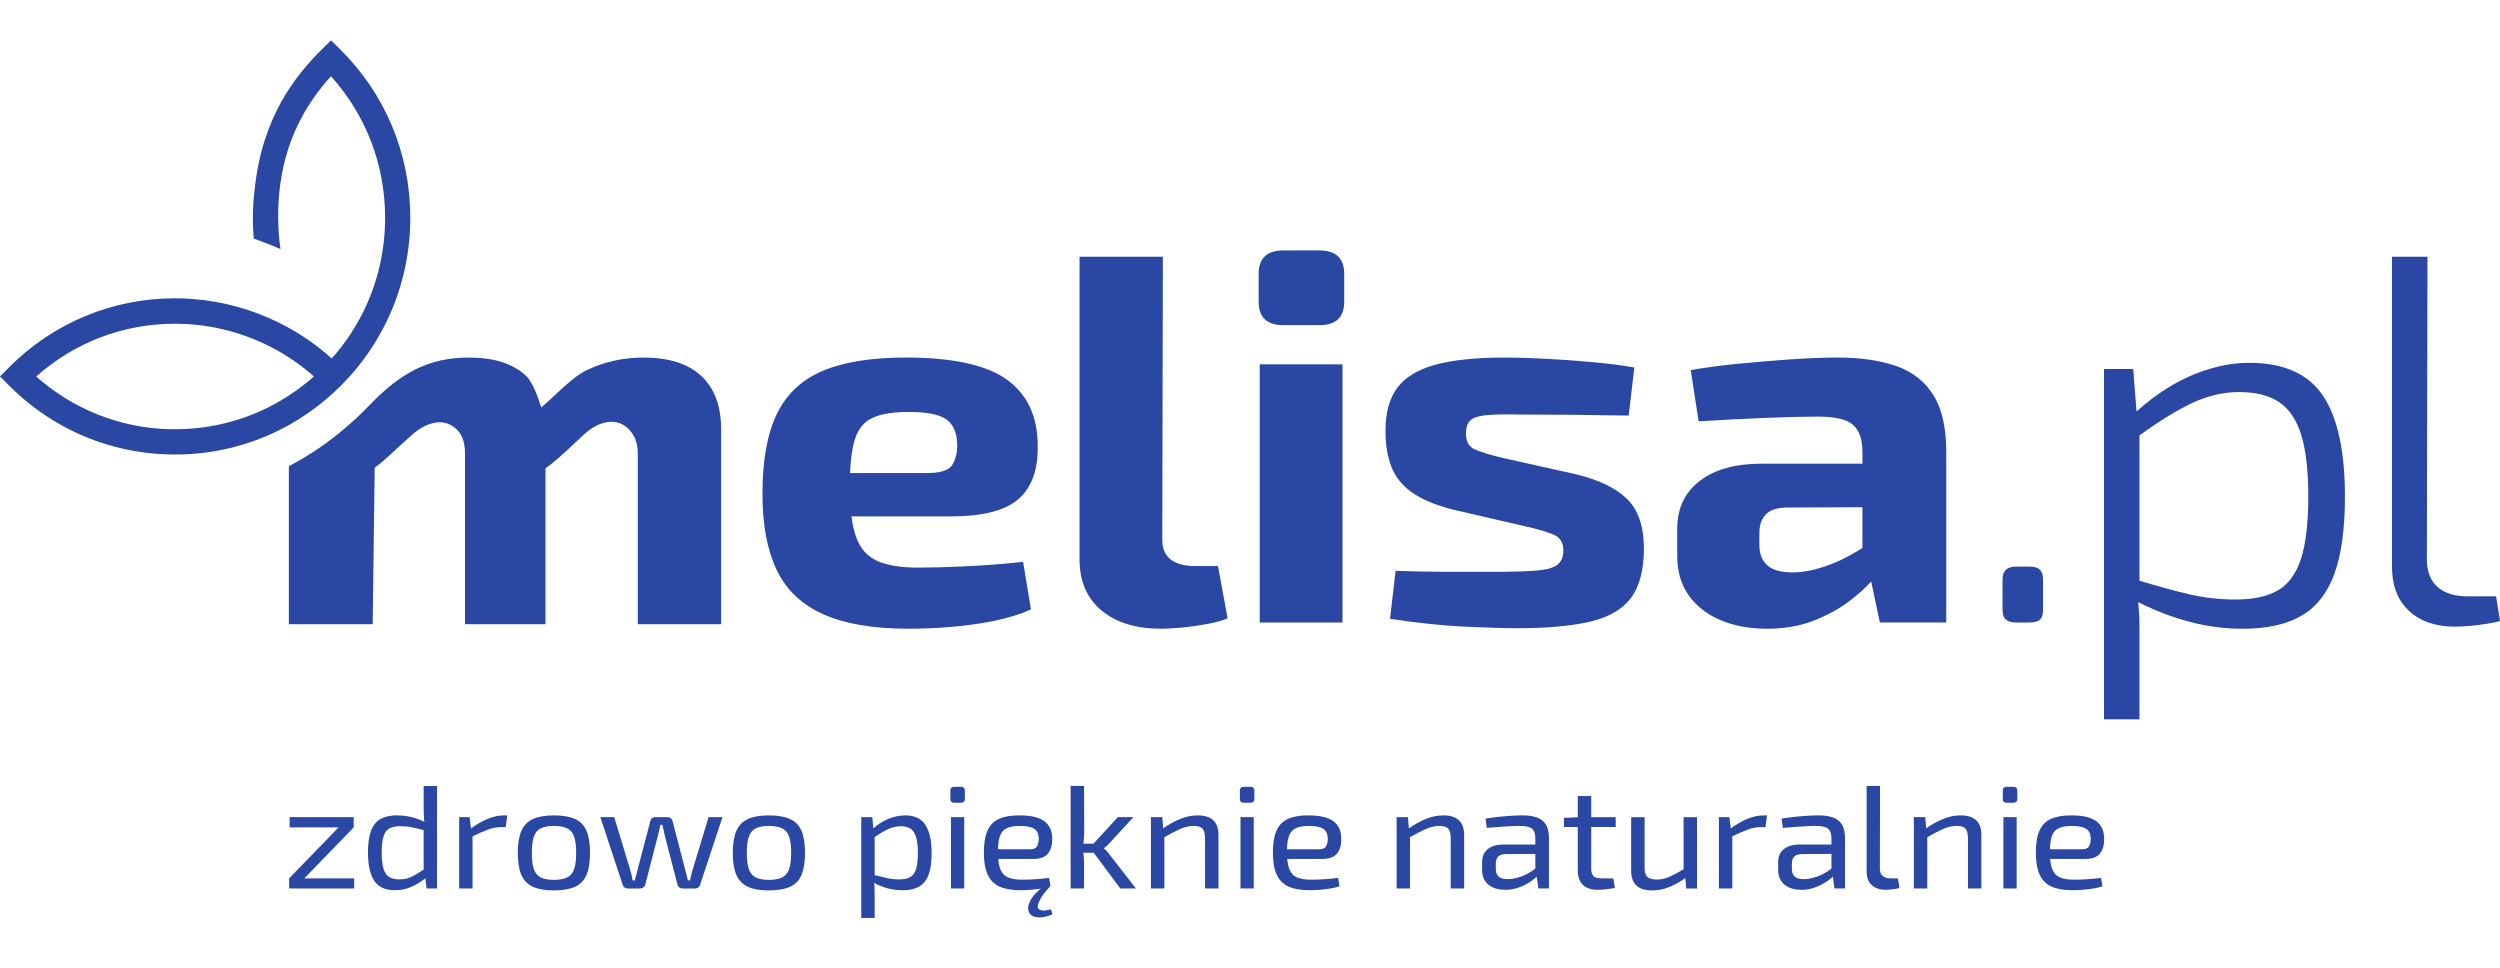
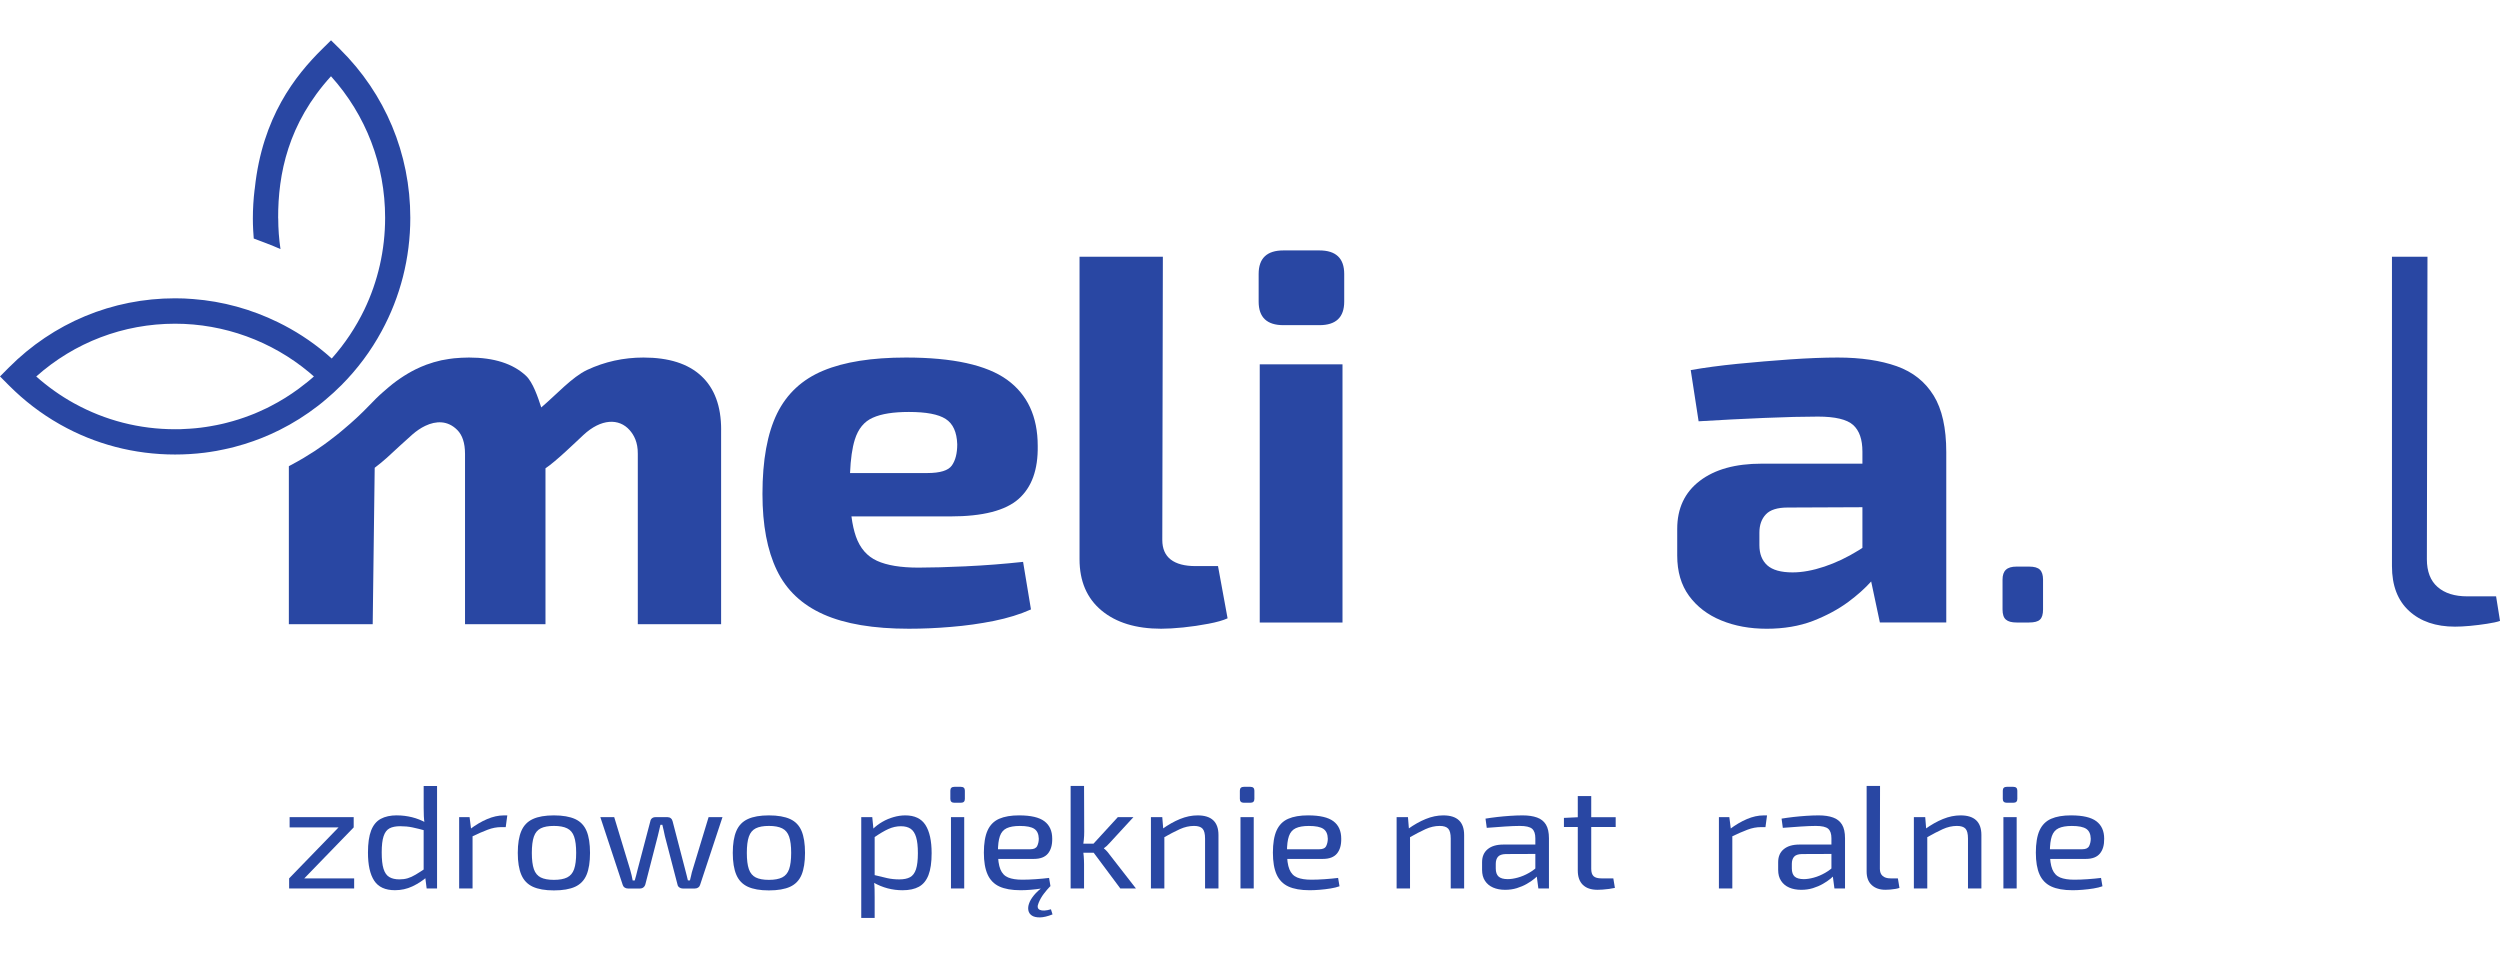
<svg xmlns="http://www.w3.org/2000/svg" width="124" height="48" viewBox="0 0 124 48" fill="none">
  <g clip-path="url(#clip0_6591_32111)">
    <path d="M16.856 2.431L16.419 2L15.981 2.431C14.65 3.747 13.014 5.802 12.639 9.335C12.639 9.34 12.637 9.344 12.637 9.348C12.635 9.363 12.635 9.379 12.633 9.393L12.63 9.391C12.63 9.391 12.628 9.4 12.628 9.404C12.572 9.874 12.542 10.351 12.542 10.834C12.542 11.024 12.546 11.213 12.557 11.401C12.557 11.414 12.557 11.428 12.559 11.44C12.565 11.57 12.573 11.697 12.585 11.824V11.83C12.693 11.871 13.528 12.178 13.912 12.354C13.838 11.853 13.8 11.344 13.8 10.833L13.796 10.829C13.788 8.63 14.288 6.123 16.417 3.782C18.152 5.709 19.102 8.175 19.102 10.801C19.102 12.405 18.745 13.956 18.07 15.361C17.649 16.23 17.11 17.046 16.454 17.782C16.349 17.689 16.242 17.594 16.133 17.503C15.412 16.899 14.622 16.39 13.788 15.983C12.473 15.34 11.045 14.944 9.58 14.833C9.282 14.806 8.983 14.796 8.682 14.796C5.569 14.796 2.645 16.015 0.443 18.226L0 18.671L0.443 19.116C1.2 19.876 2.041 20.519 2.948 21.034C2.963 21.043 2.981 21.051 2.995 21.061C4.715 22.031 6.659 22.544 8.682 22.544C9.175 22.544 9.667 22.514 10.147 22.454C10.306 22.433 10.467 22.411 10.627 22.382C10.657 22.378 10.689 22.374 10.722 22.367C10.86 22.343 10.994 22.316 11.13 22.285C11.464 22.217 11.791 22.128 12.12 22.028C12.72 21.843 13.303 21.61 13.864 21.329C14.537 20.993 15.178 20.589 15.78 20.123C15.928 20.009 16.073 19.891 16.213 19.767C16.435 19.582 16.649 19.384 16.858 19.176C16.879 19.159 16.899 19.137 16.922 19.116C17.727 18.309 18.4 17.403 18.929 16.425C19.856 14.721 20.351 12.801 20.351 10.803C20.351 7.627 19.108 4.653 16.855 2.431H16.856ZM15.17 19.006C15.061 19.095 14.946 19.183 14.83 19.27C14.383 19.6 13.913 19.894 13.425 20.143C13.361 20.178 13.293 20.21 13.229 20.243C13.106 20.301 12.983 20.36 12.86 20.413C12.707 20.483 12.551 20.547 12.394 20.605C12.025 20.747 11.644 20.869 11.257 20.966C11.208 20.98 11.16 20.992 11.111 21.003C11.061 21.017 11.007 21.029 10.956 21.039C10.885 21.056 10.811 21.072 10.738 21.085C10.63 21.108 10.519 21.128 10.412 21.145C10.345 21.155 10.28 21.169 10.212 21.177C10.127 21.19 10.043 21.201 9.959 21.212C9.876 21.223 9.792 21.231 9.711 21.239C9.672 21.245 9.633 21.247 9.596 21.249C9.53 21.255 9.464 21.26 9.398 21.264C9.247 21.274 9.093 21.283 8.941 21.288C8.854 21.29 8.77 21.29 8.683 21.29C6.914 21.29 5.214 20.85 3.704 20.019C3.695 20.015 3.687 20.011 3.678 20.006C3.009 19.636 2.379 19.191 1.797 18.673C3.7 16.982 6.121 16.056 8.684 16.056C11.11 16.056 13.473 16.915 15.337 18.471C15.386 18.514 15.436 18.555 15.486 18.601C15.514 18.622 15.541 18.648 15.57 18.672C15.44 18.789 15.308 18.901 15.172 19.008L15.17 19.006Z" fill="#2947A3" />
    <path d="M47.913 28.089C46.97 28.132 46.184 28.154 45.552 28.154C44.679 28.154 43.993 28.042 43.501 27.817C43.008 27.593 42.658 27.191 42.454 26.612C42.357 26.335 42.282 26.003 42.232 25.614H47.145C48.746 25.614 49.872 25.325 50.524 24.746C51.175 24.17 51.491 23.292 51.471 22.116C51.471 20.663 50.964 19.571 49.951 18.836C48.935 18.103 47.267 17.734 44.937 17.734C43.245 17.734 41.876 17.949 40.834 18.384C39.793 18.816 39.029 19.524 38.544 20.507C38.061 21.494 37.818 22.823 37.818 24.5C37.818 26.039 38.056 27.3 38.531 28.283C39.004 29.27 39.777 29.998 40.849 30.474C41.919 30.95 43.328 31.185 45.079 31.185C45.746 31.185 46.445 31.157 47.171 31.094C47.897 31.035 48.605 30.936 49.295 30.798C49.98 30.658 50.597 30.47 51.136 30.228L50.745 27.869C49.797 27.971 48.852 28.045 47.913 28.088V28.089ZM42.399 21.803C42.566 21.27 42.862 20.906 43.292 20.718C43.717 20.526 44.315 20.433 45.079 20.433C45.934 20.433 46.545 20.546 46.907 20.781C47.27 21.014 47.459 21.433 47.479 22.036C47.479 22.486 47.39 22.837 47.212 23.088C47.038 23.337 46.63 23.463 45.998 23.463H42.162C42.191 22.767 42.27 22.215 42.399 21.803Z" fill="#2947A3" />
    <path d="M60.414 28.078H59.297C58.758 28.078 58.349 27.969 58.069 27.754C57.79 27.537 57.65 27.213 57.65 26.781L57.678 12.733H53.545V27.74C53.545 28.828 53.909 29.674 54.635 30.28C55.361 30.884 56.348 31.185 57.593 31.185C57.892 31.185 58.254 31.165 58.683 31.122C59.111 31.078 59.529 31.017 59.938 30.938C60.347 30.861 60.667 30.77 60.888 30.669L60.413 28.078H60.414Z" fill="#2947A3" />
    <path d="M62.483 18.072V30.876H66.588V18.072H62.483ZM65.443 12.421H63.657C62.838 12.421 62.429 12.81 62.429 13.588V14.961C62.429 15.739 62.838 16.128 63.657 16.128H65.443C66.262 16.128 66.673 15.739 66.673 14.961V13.588C66.673 12.81 66.261 12.421 65.443 12.421Z" fill="#2947A3" />
-     <path d="M80.701 24.746C80.142 24.201 79.285 23.791 78.133 23.516L74.53 22.713C73.879 22.557 73.415 22.413 73.135 22.283C72.856 22.154 72.714 21.901 72.714 21.519C72.714 21.191 72.793 20.962 72.951 20.832C73.109 20.703 73.385 20.621 73.774 20.587C74.165 20.554 74.726 20.544 75.452 20.562C76.307 20.562 77.185 20.566 78.089 20.574C78.991 20.583 79.889 20.596 80.783 20.613L81.063 18.229C80.487 18.126 79.824 18.039 79.08 17.97C78.336 17.9 77.574 17.844 76.791 17.801C76.011 17.758 75.285 17.735 74.612 17.735C73.178 17.735 72.031 17.858 71.163 18.099C70.299 18.341 69.677 18.725 69.292 19.25C68.912 19.777 68.72 20.483 68.72 21.365C68.72 22.058 68.817 22.652 69.014 23.155C69.209 23.654 69.547 24.078 70.032 24.424C70.516 24.767 71.197 25.053 72.072 25.278L75.56 26.084C76.25 26.235 76.754 26.384 77.071 26.524C77.385 26.66 77.544 26.92 77.544 27.3C77.544 27.61 77.452 27.843 77.264 27.999C77.081 28.155 76.735 28.255 76.232 28.297C75.731 28.34 75.004 28.362 74.054 28.362H72.213C71.597 28.362 71.03 28.358 70.507 28.346C69.987 28.34 69.56 28.326 69.222 28.311L68.946 30.695C70.304 30.9 71.552 31.032 72.687 31.084C73.822 31.135 74.677 31.16 75.254 31.16C76.724 31.16 77.925 31.052 78.858 30.837C79.787 30.62 80.466 30.229 80.896 29.659C81.321 29.088 81.538 28.267 81.538 27.195C81.538 26.124 81.257 25.291 80.699 24.746H80.701Z" fill="#2947A3" />
    <path d="M95.905 19.614C95.487 18.934 94.879 18.45 94.078 18.164C93.277 17.88 92.3 17.734 91.147 17.734C90.456 17.734 89.676 17.766 88.802 17.825C87.926 17.886 87.051 17.961 86.178 18.046C85.304 18.133 84.53 18.238 83.86 18.356L84.251 20.896C85.368 20.829 86.456 20.772 87.517 20.729C88.577 20.685 89.462 20.663 90.17 20.663C91.024 20.663 91.608 20.803 91.914 21.077C92.224 21.356 92.376 21.796 92.376 22.4V27.713L92.654 28.102L92.81 28.84L93.242 30.875H96.535V22.427C96.535 21.233 96.328 20.296 95.906 19.613L95.905 19.614ZM87.588 25.511C87.801 25.288 88.159 25.174 88.66 25.174L92.374 25.158L94.804 25.149L94.831 22.998H87.377C86.074 22.998 85.052 23.282 84.308 23.852C83.561 24.422 83.19 25.216 83.19 26.234V27.557C83.19 28.353 83.385 29.018 83.776 29.554C84.167 30.087 84.697 30.495 85.369 30.771C86.038 31.048 86.792 31.186 87.631 31.186C88.47 31.186 89.247 31.057 89.92 30.799C90.589 30.538 91.175 30.224 91.677 29.854C92.125 29.52 92.504 29.182 92.81 28.841C92.848 28.797 92.885 28.757 92.92 28.712C93.246 28.325 93.493 28 93.66 27.741V26.084C93.283 26.492 92.855 26.857 92.376 27.175C92.312 27.216 92.247 27.259 92.18 27.3C91.622 27.645 91.059 27.913 90.491 28.103C89.923 28.293 89.396 28.391 88.912 28.391C88.336 28.391 87.917 28.273 87.657 28.04C87.397 27.805 87.266 27.472 87.266 27.04V26.418C87.266 26.04 87.373 25.735 87.59 25.51L87.588 25.511Z" fill="#2947A3" />
    <path d="M101.181 28.259C101.079 28.154 100.899 28.103 100.638 28.103H100.023C99.78 28.103 99.606 28.154 99.494 28.259C99.381 28.363 99.326 28.526 99.326 28.75V30.229C99.326 30.471 99.381 30.638 99.494 30.733C99.606 30.831 99.781 30.876 100.023 30.876H100.638C100.899 30.876 101.08 30.831 101.181 30.733C101.285 30.639 101.335 30.471 101.335 30.229V28.75C101.335 28.527 101.285 28.363 101.181 28.259Z" fill="#2947A3" />
-     <path d="M115.22 19.628C114.491 18.541 113.272 17.996 111.562 17.996C110.927 17.996 110.276 18.095 109.608 18.294C108.937 18.493 108.29 18.778 107.666 19.149C107.074 19.504 106.51 19.922 105.974 20.408C105.949 20.433 105.92 20.458 105.893 20.483L106.006 21.675C106.044 21.65 106.081 21.621 106.119 21.594C107.112 20.877 107.984 20.341 108.726 19.993C109.5 19.629 110.276 19.446 111.061 19.446C111.895 19.446 112.563 19.616 113.056 19.953C113.549 20.29 113.913 20.833 114.146 21.585C114.376 22.336 114.491 23.352 114.491 24.632C114.491 25.913 114.371 26.973 114.13 27.715C113.887 28.459 113.508 28.982 112.985 29.282C112.462 29.586 111.766 29.736 110.891 29.736C110.092 29.736 109.324 29.65 108.588 29.476C107.874 29.309 107.053 29.087 106.119 28.805C106.091 28.793 106.064 28.787 106.036 28.777L105.952 29.816C105.988 29.833 106.02 29.849 106.057 29.867C106.896 30.288 107.742 30.613 108.59 30.838C109.472 31.073 110.361 31.186 111.255 31.186C112.429 31.186 113.388 30.975 114.132 30.552C114.878 30.128 115.426 29.437 115.78 28.478C116.131 27.519 116.309 26.234 116.309 24.631C116.309 22.385 115.948 20.718 115.222 19.628H115.22ZM106.005 20.82L105.973 20.408L105.808 18.304H104.358V35.679H106.118V31.006C106.118 30.649 106.096 30.272 106.055 29.866C106.048 29.796 106.041 29.726 106.034 29.659L106.118 29.346V21.053L106.005 20.82Z" fill="#2947A3" />
    <path d="M123.806 29.579H122.381C121.75 29.579 121.257 29.424 120.904 29.114C120.549 28.804 120.373 28.344 120.373 27.74L120.403 12.733H118.641V28.077C118.641 29.045 118.925 29.786 119.493 30.305C120.061 30.825 120.821 31.082 121.769 31.082C121.972 31.082 122.219 31.071 122.509 31.044C122.798 31.017 123.083 30.981 123.359 30.938C123.639 30.895 123.854 30.849 124.001 30.798L123.806 29.578V29.579Z" fill="#2947A3" />
    <path d="M35.767 21.31V30.961H31.635V22.509C31.641 21.93 31.443 21.577 31.23 21.334C30.707 20.742 29.819 20.754 28.935 21.577C28.557 21.928 27.573 22.887 27.056 23.228V30.961H23.065V22.509C23.065 21.954 22.923 21.575 22.688 21.334C22.209 20.846 21.625 20.869 21.093 21.122C20.87 21.228 20.655 21.377 20.46 21.546C20.101 21.86 19.603 22.326 19.187 22.707C19.006 22.872 18.8 23.037 18.585 23.202L18.486 30.96H14.327V23.123C14.469 23.05 14.607 22.971 14.748 22.894C14.799 22.869 14.847 22.841 14.897 22.808C14.992 22.758 15.085 22.701 15.176 22.642C15.476 22.466 15.768 22.271 16.053 22.066C16.128 22.014 16.203 21.962 16.275 21.903C16.348 21.853 16.417 21.796 16.488 21.74C16.545 21.701 16.601 21.659 16.657 21.61C16.784 21.513 16.908 21.408 17.033 21.302C17.489 20.922 17.926 20.519 18.335 20.09C18.555 19.859 18.774 19.64 19.014 19.432H19.016C19.091 19.367 19.17 19.298 19.247 19.231C19.317 19.17 19.389 19.113 19.464 19.052C19.713 18.857 19.973 18.679 20.244 18.52C20.364 18.45 20.486 18.382 20.611 18.321C20.785 18.235 20.964 18.158 21.144 18.09C21.266 18.047 21.389 18.007 21.513 17.968C21.637 17.932 21.762 17.901 21.888 17.871C22.015 17.844 22.144 17.824 22.271 17.804C22.35 17.792 22.434 17.782 22.515 17.772C22.76 17.75 23.008 17.734 23.261 17.734C24.499 17.734 25.442 18.035 26.086 18.636C26.434 18.958 26.688 19.72 26.846 20.209C27.615 19.555 28.375 18.701 29.123 18.348C29.992 17.941 30.926 17.734 31.918 17.734C33.172 17.734 34.129 18.038 34.784 18.648C35.44 19.258 35.769 20.142 35.769 21.31H35.767Z" fill="#2947A3" />
    <path d="M16.799 41.032L17.543 41.039L15.085 43.575L14.341 43.567L16.799 41.032ZM17.566 43.567V44.069H14.341V43.567H17.566ZM17.543 40.53V41.039H14.365V40.53H17.543Z" fill="#2947A3" />
    <path d="M19.691 40.443C19.942 40.443 20.189 40.474 20.435 40.534C20.68 40.595 20.915 40.688 21.14 40.813L21.101 41.198C20.855 41.131 20.639 41.077 20.452 41.038C20.264 40.999 20.063 40.98 19.849 40.98C19.635 40.98 19.453 41.015 19.321 41.085C19.188 41.156 19.09 41.285 19.027 41.474C18.963 41.663 18.933 41.932 18.933 42.28C18.933 42.629 18.962 42.9 19.023 43.094C19.084 43.288 19.178 43.424 19.309 43.501C19.44 43.579 19.606 43.617 19.81 43.617C19.96 43.617 20.098 43.599 20.221 43.562C20.343 43.526 20.474 43.466 20.612 43.384C20.75 43.302 20.913 43.197 21.101 43.072L21.163 43.508C20.954 43.687 20.717 43.84 20.451 43.966C20.185 44.091 19.897 44.154 19.59 44.154C19.109 44.154 18.766 43.997 18.56 43.682C18.353 43.367 18.251 42.902 18.251 42.287C18.251 41.826 18.304 41.463 18.408 41.193C18.512 40.924 18.672 40.731 18.885 40.615C19.099 40.499 19.368 40.441 19.692 40.441L19.691 40.443ZM21.678 38.983V44.069H21.162L21.084 43.451L21.013 43.401V40.974L21.061 40.865C21.04 40.729 21.027 40.598 21.022 40.473C21.017 40.347 21.014 40.214 21.014 40.074V38.984H21.679L21.678 38.983Z" fill="#2947A3" />
    <path d="M23.291 40.531L23.377 41.206L23.439 41.315V44.069H22.774V40.53H23.291V40.531ZM25.162 40.443L25.084 41.025H24.864C24.64 41.025 24.415 41.067 24.191 41.153C23.966 41.237 23.692 41.357 23.369 41.512L23.314 41.127C23.595 40.914 23.879 40.747 24.163 40.626C24.448 40.505 24.723 40.444 24.989 40.444H25.16L25.162 40.443Z" fill="#2947A3" />
    <path d="M27.474 40.443C27.912 40.443 28.263 40.505 28.527 40.625C28.79 40.746 28.979 40.943 29.094 41.217C29.209 41.491 29.265 41.852 29.265 42.304C29.265 42.755 29.208 43.116 29.094 43.39C28.979 43.664 28.79 43.861 28.527 43.983C28.263 44.104 27.912 44.164 27.474 44.164C27.035 44.164 26.692 44.103 26.429 43.983C26.166 43.861 25.975 43.664 25.858 43.39C25.741 43.116 25.682 42.755 25.682 42.304C25.682 41.852 25.741 41.491 25.858 41.217C25.975 40.943 26.166 40.746 26.429 40.625C26.693 40.503 27.041 40.443 27.474 40.443ZM27.474 40.966C27.198 40.966 26.98 41.006 26.82 41.086C26.661 41.166 26.547 41.303 26.48 41.497C26.413 41.691 26.379 41.96 26.379 42.304C26.379 42.647 26.413 42.916 26.48 43.11C26.547 43.304 26.661 43.441 26.82 43.521C26.98 43.601 27.198 43.641 27.474 43.641C27.75 43.641 27.969 43.601 28.131 43.521C28.293 43.441 28.408 43.304 28.476 43.11C28.544 42.916 28.578 42.647 28.578 42.304C28.578 41.96 28.545 41.691 28.476 41.497C28.409 41.303 28.294 41.166 28.131 41.086C27.969 41.006 27.751 40.966 27.474 40.966Z" fill="#2947A3" />
    <path d="M35.835 40.531L34.723 43.895C34.707 43.949 34.676 43.991 34.629 44.023C34.582 44.054 34.527 44.07 34.465 44.07H33.862C33.8 44.07 33.743 44.052 33.693 44.015C33.644 43.978 33.613 43.932 33.604 43.874L32.978 41.469C32.957 41.377 32.938 41.284 32.919 41.193C32.901 41.101 32.879 41.006 32.852 40.909H32.758C32.737 41.006 32.715 41.101 32.692 41.193C32.669 41.284 32.647 41.377 32.626 41.469L32.007 43.874C31.991 43.932 31.96 43.979 31.913 44.015C31.866 44.051 31.809 44.07 31.74 44.07H31.146C31.084 44.07 31.029 44.054 30.982 44.023C30.934 43.991 30.904 43.949 30.888 43.895L29.777 40.531H30.465L31.256 43.139C31.282 43.227 31.305 43.315 31.326 43.405C31.347 43.495 31.365 43.583 31.381 43.67H31.483C31.509 43.583 31.534 43.495 31.557 43.405C31.58 43.315 31.602 43.227 31.623 43.139L32.258 40.727C32.268 40.669 32.296 40.621 32.34 40.586C32.384 40.55 32.44 40.531 32.509 40.531H33.111C33.174 40.531 33.227 40.549 33.272 40.586C33.316 40.621 33.346 40.672 33.361 40.734L33.987 43.139C34.008 43.227 34.031 43.313 34.054 43.401C34.077 43.488 34.099 43.578 34.12 43.669H34.221C34.248 43.578 34.269 43.489 34.285 43.404C34.3 43.32 34.324 43.231 34.355 43.138L35.146 40.53H35.835V40.531Z" fill="#2947A3" />
    <path d="M38.138 40.443C38.576 40.443 38.927 40.505 39.191 40.625C39.454 40.746 39.643 40.943 39.758 41.217C39.872 41.491 39.929 41.852 39.929 42.304C39.929 42.755 39.871 43.116 39.758 43.39C39.643 43.664 39.454 43.861 39.191 43.983C38.927 44.104 38.576 44.164 38.138 44.164C37.699 44.164 37.356 44.103 37.093 43.983C36.83 43.861 36.639 43.664 36.522 43.39C36.405 43.116 36.346 42.755 36.346 42.304C36.346 41.852 36.405 41.491 36.522 41.217C36.639 40.943 36.83 40.746 37.093 40.625C37.357 40.503 37.705 40.443 38.138 40.443ZM38.138 40.966C37.861 40.966 37.643 41.006 37.484 41.086C37.325 41.166 37.211 41.303 37.144 41.497C37.076 41.691 37.043 41.96 37.043 42.304C37.043 42.647 37.076 42.916 37.144 43.11C37.211 43.304 37.325 43.441 37.484 43.521C37.643 43.601 37.861 43.641 38.138 43.641C38.414 43.641 38.633 43.601 38.795 43.521C38.957 43.441 39.071 43.304 39.14 43.11C39.207 42.916 39.242 42.647 39.242 42.304C39.242 41.96 39.208 41.691 39.14 41.497C39.072 41.303 38.958 41.166 38.795 41.086C38.633 41.006 38.415 40.966 38.138 40.966Z" fill="#2947A3" />
    <path d="M43.265 40.531L43.336 41.264L43.383 41.359V43.626L43.351 43.714C43.367 43.85 43.376 43.98 43.379 44.106C43.381 44.231 43.383 44.365 43.383 44.505V45.53H42.718V40.531H43.266H43.265ZM44.901 40.443C45.365 40.443 45.7 40.602 45.903 40.92C46.106 41.237 46.209 41.704 46.209 42.318C46.209 42.774 46.156 43.136 46.052 43.405C45.947 43.674 45.789 43.867 45.577 43.983C45.367 44.098 45.096 44.156 44.768 44.156C44.517 44.156 44.27 44.125 44.028 44.062C43.786 43.998 43.55 43.901 43.32 43.771L43.359 43.4C43.604 43.463 43.82 43.514 44.008 43.556C44.196 43.597 44.394 43.618 44.602 43.618C44.827 43.618 45.006 43.582 45.139 43.509C45.272 43.437 45.37 43.306 45.433 43.117C45.495 42.928 45.527 42.662 45.527 42.318C45.527 41.975 45.498 41.72 45.44 41.526C45.382 41.332 45.293 41.193 45.17 41.108C45.048 41.024 44.885 40.981 44.681 40.981C44.478 40.981 44.266 41.027 44.063 41.119C43.859 41.211 43.622 41.352 43.35 41.541L43.288 41.126C43.429 40.986 43.589 40.865 43.766 40.763C43.943 40.66 44.129 40.583 44.325 40.527C44.521 40.471 44.713 40.443 44.901 40.443Z" fill="#2947A3" />
    <path d="M47.654 39.026C47.79 39.026 47.857 39.089 47.857 39.215V39.629C47.857 39.755 47.79 39.817 47.654 39.817H47.341C47.205 39.817 47.137 39.754 47.137 39.629V39.215C47.137 39.089 47.205 39.026 47.341 39.026H47.654ZM47.825 40.53V44.069H47.168V40.53H47.825Z" fill="#2947A3" />
    <path d="M50.553 40.443C51.127 40.443 51.544 40.54 51.802 40.734C52.06 40.928 52.19 41.216 52.19 41.599C52.195 41.914 52.124 42.159 51.978 42.336C51.831 42.513 51.6 42.602 51.281 42.602H49.059V42.122H51.109C51.281 42.122 51.394 42.068 51.446 41.959C51.497 41.85 51.524 41.73 51.524 41.6C51.518 41.372 51.446 41.21 51.304 41.113C51.163 41.016 50.924 40.967 50.585 40.967C50.309 40.967 50.09 41.005 49.931 41.08C49.772 41.155 49.66 41.285 49.595 41.472C49.53 41.659 49.497 41.919 49.497 42.253C49.497 42.631 49.537 42.919 49.618 43.117C49.699 43.316 49.828 43.451 50.006 43.524C50.183 43.597 50.418 43.633 50.711 43.633C50.914 43.633 51.138 43.624 51.38 43.607C51.623 43.59 51.841 43.569 52.034 43.545L52.104 43.959C51.984 44.003 51.837 44.039 51.662 44.068C51.487 44.097 51.307 44.118 51.122 44.133C50.937 44.148 50.771 44.155 50.625 44.155C50.186 44.155 49.834 44.093 49.568 43.97C49.302 43.847 49.107 43.647 48.985 43.374C48.861 43.1 48.8 42.739 48.8 42.288C48.8 41.837 48.861 41.456 48.985 41.188C49.107 40.919 49.298 40.727 49.556 40.613C49.814 40.499 50.147 40.442 50.554 40.442L50.553 40.443ZM51.798 43.938L52.095 43.953C51.98 44.074 51.871 44.201 51.77 44.335C51.669 44.467 51.584 44.617 51.516 44.781C51.438 44.961 51.458 45.077 51.578 45.13C51.699 45.184 51.881 45.173 52.127 45.101L52.205 45.355C51.959 45.452 51.751 45.501 51.583 45.503C51.413 45.505 51.28 45.476 51.183 45.413C51.086 45.349 51.028 45.264 51.007 45.154C50.986 45.046 50.999 44.928 51.046 44.803C51.088 44.681 51.167 44.548 51.285 44.403C51.403 44.258 51.574 44.103 51.799 43.938H51.798Z" fill="#2947A3" />
    <path d="M53.769 38.983L53.777 41.242C53.777 41.393 53.771 41.532 53.757 41.66C53.744 41.788 53.724 41.922 53.698 42.063C53.724 42.199 53.742 42.334 53.753 42.47C53.763 42.606 53.769 42.737 53.769 42.862V44.068H53.103V38.982H53.769V38.983ZM54.418 41.845V42.295H53.533V41.845H54.418ZM56.218 40.53L55.021 41.83C54.984 41.874 54.94 41.919 54.888 41.965C54.835 42.012 54.791 42.046 54.755 42.071V42.085C54.792 42.11 54.836 42.15 54.888 42.206C54.94 42.261 54.984 42.316 55.021 42.369L56.343 44.069H55.569L54.058 42.042L55.443 40.531H56.218V40.53Z" fill="#2947A3" />
    <path d="M57.649 40.531L57.704 41.206L57.752 41.315V44.069H57.086V40.53H57.65L57.649 40.531ZM59.403 40.443C60.091 40.443 60.436 40.768 60.436 41.417V44.069H59.771V41.591C59.771 41.354 59.729 41.191 59.645 41.101C59.562 41.011 59.421 40.966 59.223 40.966C58.988 40.966 58.753 41.02 58.519 41.126C58.284 41.233 58.004 41.378 57.681 41.563L57.649 41.119C57.946 40.906 58.242 40.739 58.533 40.621C58.825 40.502 59.115 40.443 59.402 40.443H59.403Z" fill="#2947A3" />
    <path d="M62.014 39.026C62.15 39.026 62.217 39.089 62.217 39.215V39.629C62.217 39.755 62.15 39.817 62.014 39.817H61.7C61.565 39.817 61.497 39.754 61.497 39.629V39.215C61.497 39.089 61.565 39.026 61.7 39.026H62.014ZM62.185 40.53V44.069H61.528V40.53H62.185Z" fill="#2947A3" />
    <path d="M64.889 40.443C65.463 40.443 65.879 40.54 66.138 40.734C66.396 40.928 66.525 41.216 66.525 41.599C66.531 41.914 66.46 42.159 66.314 42.336C66.167 42.513 65.935 42.602 65.617 42.602H63.394V42.122H65.445C65.617 42.122 65.73 42.068 65.781 41.959C65.833 41.85 65.859 41.73 65.859 41.6C65.854 41.372 65.781 41.21 65.64 41.113C65.499 41.016 65.26 40.967 64.92 40.967C64.644 40.967 64.426 41.005 64.267 41.08C64.108 41.155 63.996 41.285 63.931 41.472C63.865 41.659 63.833 41.919 63.833 42.253C63.833 42.631 63.873 42.919 63.954 43.117C64.035 43.316 64.164 43.451 64.342 43.524C64.519 43.597 64.754 43.633 65.047 43.633C65.25 43.633 65.474 43.624 65.716 43.607C65.958 43.59 66.177 43.569 66.37 43.545L66.44 43.959C66.32 44.003 66.172 44.039 65.997 44.068C65.823 44.097 65.642 44.118 65.458 44.133C65.272 44.148 65.107 44.155 64.96 44.155C64.522 44.155 64.17 44.093 63.903 43.97C63.638 43.847 63.443 43.647 63.32 43.374C63.197 43.1 63.136 42.739 63.136 42.288C63.136 41.837 63.197 41.456 63.32 41.188C63.443 40.919 63.633 40.727 63.892 40.613C64.15 40.499 64.483 40.442 64.89 40.442L64.889 40.443Z" fill="#2947A3" />
    <path d="M69.835 40.531L69.89 41.206L69.937 41.315V44.069H69.272V40.53H69.836L69.835 40.531ZM71.588 40.443C72.277 40.443 72.621 40.768 72.621 41.417V44.069H71.956V41.591C71.956 41.354 71.914 41.191 71.831 41.101C71.748 41.011 71.606 40.966 71.408 40.966C71.173 40.966 70.938 41.02 70.704 41.126C70.469 41.233 70.19 41.378 69.866 41.563L69.835 41.119C70.132 40.906 70.427 40.739 70.719 40.621C71.011 40.502 71.301 40.443 71.588 40.443H71.588Z" fill="#2947A3" />
    <path d="M76.515 41.889L76.506 42.354L74.683 42.361C74.501 42.367 74.372 42.411 74.299 42.496C74.227 42.581 74.19 42.699 74.19 42.848V43.074C74.19 43.258 74.237 43.392 74.331 43.478C74.425 43.562 74.576 43.605 74.785 43.605C74.931 43.605 75.097 43.58 75.283 43.529C75.468 43.479 75.655 43.4 75.842 43.293C76.03 43.187 76.203 43.051 76.359 42.886V43.344C76.301 43.411 76.219 43.49 76.112 43.58C76.006 43.669 75.877 43.757 75.728 43.841C75.58 43.926 75.415 43.996 75.235 44.052C75.055 44.108 74.861 44.135 74.652 44.135C74.428 44.135 74.23 44.097 74.058 44.023C73.886 43.948 73.751 43.836 73.655 43.688C73.558 43.541 73.511 43.361 73.511 43.147V42.762C73.511 42.486 73.604 42.272 73.789 42.119C73.975 41.966 74.234 41.89 74.568 41.89H76.517L76.515 41.889ZM75.521 40.443C75.802 40.443 76.041 40.478 76.237 40.549C76.433 40.619 76.579 40.736 76.679 40.901C76.778 41.065 76.828 41.291 76.828 41.576V44.069H76.303L76.201 43.298L76.153 43.218V41.576C76.153 41.358 76.1 41.202 75.993 41.107C75.885 41.013 75.681 40.966 75.379 40.966C75.18 40.966 74.932 40.976 74.631 40.996C74.331 41.015 74.035 41.037 73.743 41.061L73.681 40.604C73.858 40.574 74.053 40.548 74.263 40.523C74.475 40.499 74.69 40.48 74.91 40.465C75.129 40.451 75.332 40.443 75.52 40.443H75.521Z" fill="#2947A3" />
    <path d="M80.138 40.531V41.018H77.571V40.568L78.322 40.532H80.138V40.531ZM78.925 39.484V43.096C78.925 43.266 78.964 43.387 79.042 43.46C79.12 43.532 79.253 43.568 79.442 43.568H80.021L80.099 44.04C80.016 44.059 79.919 44.076 79.809 44.091C79.7 44.106 79.593 44.116 79.488 44.124C79.384 44.131 79.3 44.134 79.237 44.134C78.919 44.134 78.676 44.052 78.509 43.888C78.341 43.723 78.258 43.486 78.258 43.175V39.484H78.923H78.925Z" fill="#2947A3" />
-     <path d="M81.572 40.531V43.016C81.566 43.239 81.611 43.397 81.704 43.488C81.798 43.58 81.955 43.626 82.174 43.626C82.394 43.626 82.601 43.579 82.812 43.485C83.024 43.39 83.278 43.254 83.575 43.074L83.662 43.503C83.364 43.721 83.076 43.886 82.796 43.997C82.517 44.109 82.234 44.165 81.947 44.165C81.253 44.165 80.906 43.84 80.906 43.191V40.532H81.571L81.572 40.531ZM84.171 40.531V44.07H83.638L83.576 43.402L83.506 43.293V40.532H84.171V40.531Z" fill="#2947A3" />
    <path d="M85.775 40.531L85.861 41.206L85.923 41.315V44.069H85.258V40.53H85.775V40.531ZM87.645 40.443L87.567 41.025H87.348C87.124 41.025 86.899 41.067 86.675 41.153C86.45 41.237 86.176 41.357 85.853 41.512L85.798 41.127C86.079 40.914 86.363 40.747 86.647 40.626C86.932 40.505 87.207 40.444 87.473 40.444H87.644L87.645 40.443Z" fill="#2947A3" />
    <path d="M91.2 41.889L91.192 42.354L89.368 42.361C89.186 42.367 89.058 42.411 88.985 42.496C88.912 42.581 88.875 42.699 88.875 42.848V43.074C88.875 43.258 88.923 43.392 89.016 43.478C89.11 43.562 89.262 43.605 89.471 43.605C89.616 43.605 89.783 43.58 89.968 43.529C90.154 43.479 90.34 43.4 90.528 43.293C90.715 43.187 90.888 43.051 91.044 42.886V43.344C90.986 43.411 90.904 43.49 90.798 43.58C90.691 43.669 90.563 43.757 90.414 43.841C90.265 43.926 90.101 43.996 89.921 44.052C89.741 44.108 89.547 44.135 89.338 44.135C89.114 44.135 88.915 44.097 88.743 44.023C88.572 43.948 88.437 43.836 88.341 43.688C88.244 43.541 88.197 43.361 88.197 43.147V42.762C88.197 42.486 88.289 42.272 88.475 42.119C88.66 41.966 88.919 41.89 89.254 41.89H91.202L91.2 41.889ZM90.206 40.443C90.488 40.443 90.727 40.478 90.922 40.549C91.118 40.619 91.264 40.736 91.365 40.901C91.464 41.065 91.513 41.291 91.513 41.576V44.069H90.988L90.886 43.298L90.839 43.218V41.576C90.839 41.358 90.785 41.202 90.679 41.107C90.571 41.013 90.367 40.966 90.064 40.966C89.866 40.966 89.617 40.976 89.317 40.996C89.016 41.015 88.72 41.037 88.428 41.061L88.366 40.604C88.543 40.574 88.738 40.548 88.949 40.523C89.161 40.499 89.376 40.48 89.595 40.465C89.814 40.451 90.018 40.443 90.205 40.443H90.206Z" fill="#2947A3" />
    <path d="M93.25 38.983L93.242 43.095C93.242 43.25 93.287 43.367 93.379 43.447C93.471 43.527 93.599 43.567 93.767 43.567H94.135L94.213 44.039C94.165 44.058 94.099 44.075 94.013 44.09C93.927 44.105 93.838 44.115 93.747 44.123C93.655 44.13 93.578 44.133 93.516 44.133C93.234 44.133 93.008 44.056 92.839 43.9C92.669 43.745 92.585 43.522 92.585 43.232V38.982H93.25V38.983Z" fill="#2947A3" />
    <path d="M95.491 40.531L95.546 41.206L95.593 41.315V44.069H94.928V40.53H95.492L95.491 40.531ZM97.245 40.443C97.933 40.443 98.277 40.768 98.277 41.417V44.069H97.612V41.591C97.612 41.354 97.57 41.191 97.487 41.101C97.404 41.011 97.262 40.966 97.064 40.966C96.829 40.966 96.594 41.02 96.36 41.126C96.125 41.233 95.846 41.378 95.522 41.563L95.491 41.119C95.788 40.906 96.083 40.739 96.375 40.621C96.667 40.502 96.957 40.443 97.243 40.443H97.245Z" fill="#2947A3" />
    <path d="M99.855 39.026C99.991 39.026 100.059 39.089 100.059 39.215V39.629C100.059 39.755 99.991 39.817 99.855 39.817H99.542C99.406 39.817 99.339 39.754 99.339 39.629V39.215C99.339 39.089 99.406 39.026 99.542 39.026H99.855ZM100.027 40.53V44.069H99.369V40.53H100.027Z" fill="#2947A3" />
    <path d="M102.73 40.443C103.305 40.443 103.721 40.54 103.979 40.734C104.237 40.928 104.367 41.216 104.367 41.599C104.372 41.914 104.302 42.159 104.155 42.336C104.009 42.513 103.777 42.602 103.459 42.602H101.236V42.122H103.287C103.459 42.122 103.571 42.068 103.623 41.959C103.675 41.85 103.701 41.73 103.701 41.6C103.696 41.372 103.623 41.21 103.482 41.113C103.34 41.016 103.101 40.967 102.762 40.967C102.486 40.967 102.268 41.005 102.108 41.08C101.949 41.155 101.838 41.285 101.772 41.472C101.707 41.659 101.674 41.919 101.674 42.253C101.674 42.631 101.714 42.919 101.795 43.117C101.877 43.316 102.005 43.451 102.183 43.524C102.36 43.597 102.595 43.633 102.888 43.633C103.092 43.633 103.315 43.624 103.558 43.607C103.8 43.59 104.018 43.569 104.211 43.545L104.282 43.959C104.161 44.003 104.014 44.039 103.839 44.068C103.664 44.097 103.484 44.118 103.299 44.133C103.114 44.148 102.948 44.155 102.802 44.155C102.363 44.155 102.011 44.093 101.745 43.97C101.479 43.847 101.284 43.647 101.162 43.374C101.039 43.1 100.978 42.739 100.978 42.288C100.978 41.837 101.039 41.456 101.162 41.188C101.284 40.919 101.475 40.727 101.733 40.613C101.991 40.499 102.324 40.442 102.731 40.442L102.73 40.443Z" fill="#2947A3" />
  </g>
  <defs>
    <clipPath id="clip0_6591_32111">
      <rect width="124" height="43.53" fill="white" transform="translate(0 2)" />
    </clipPath>
  </defs>
</svg>